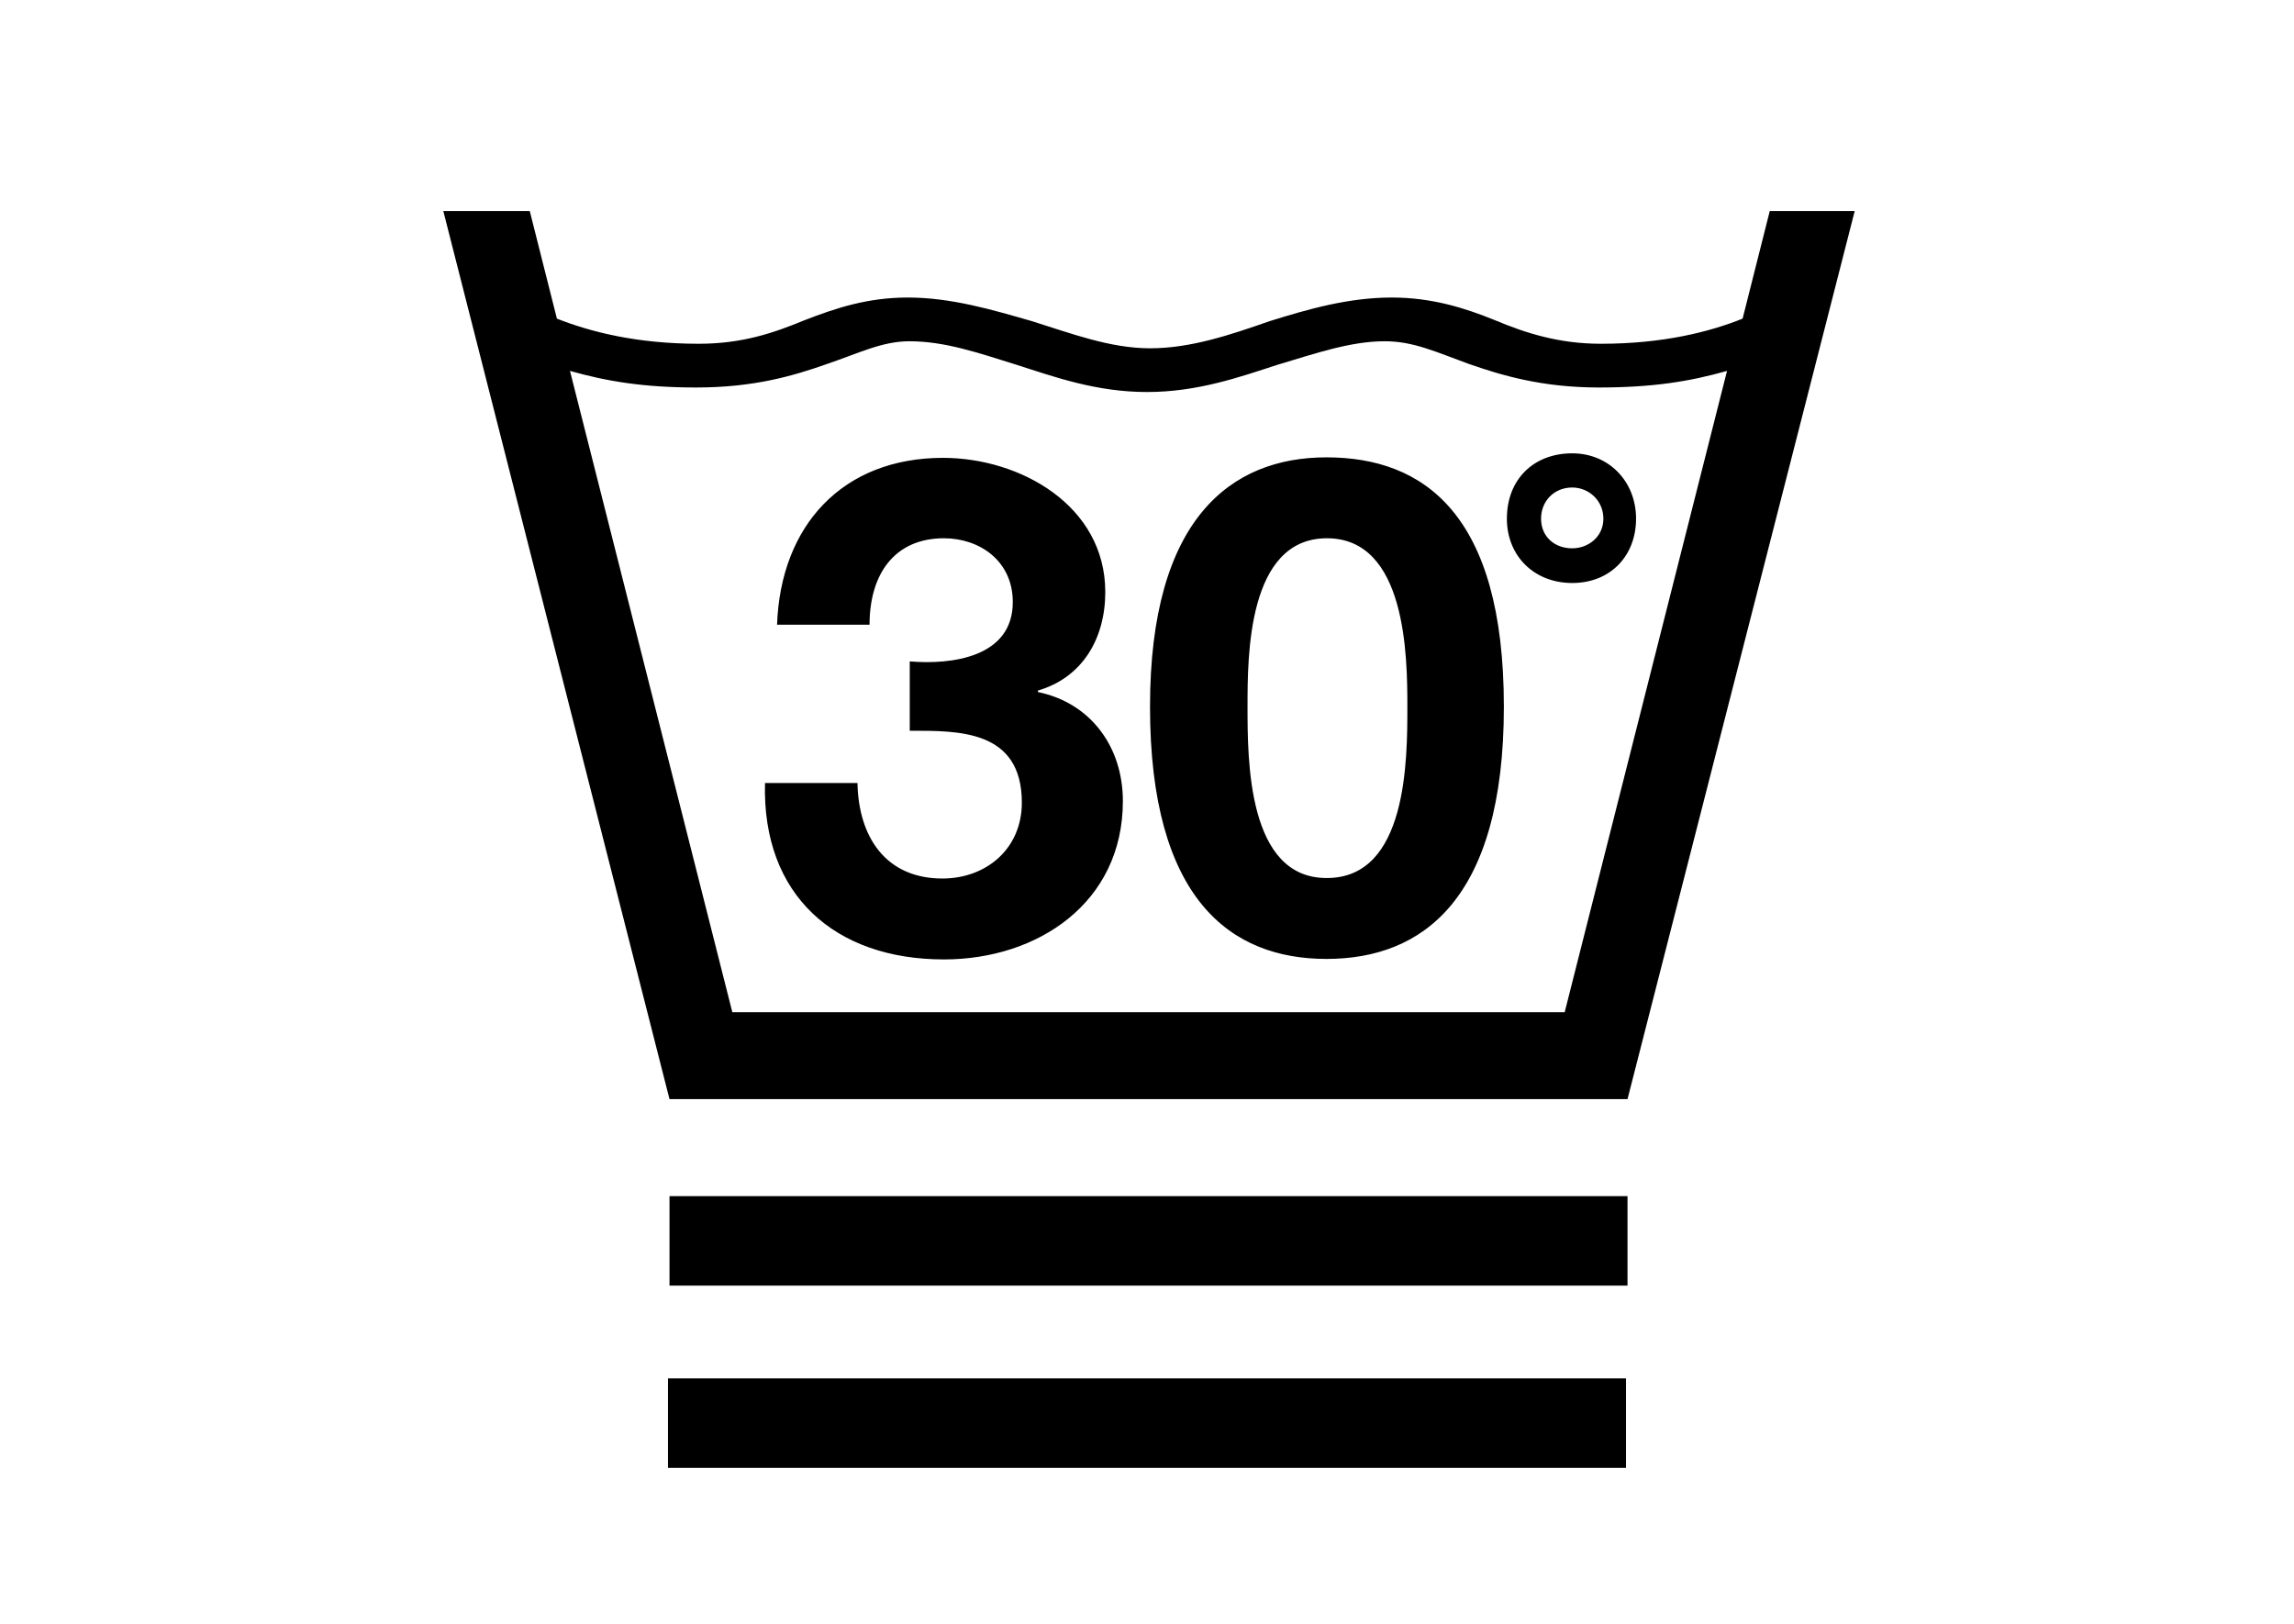
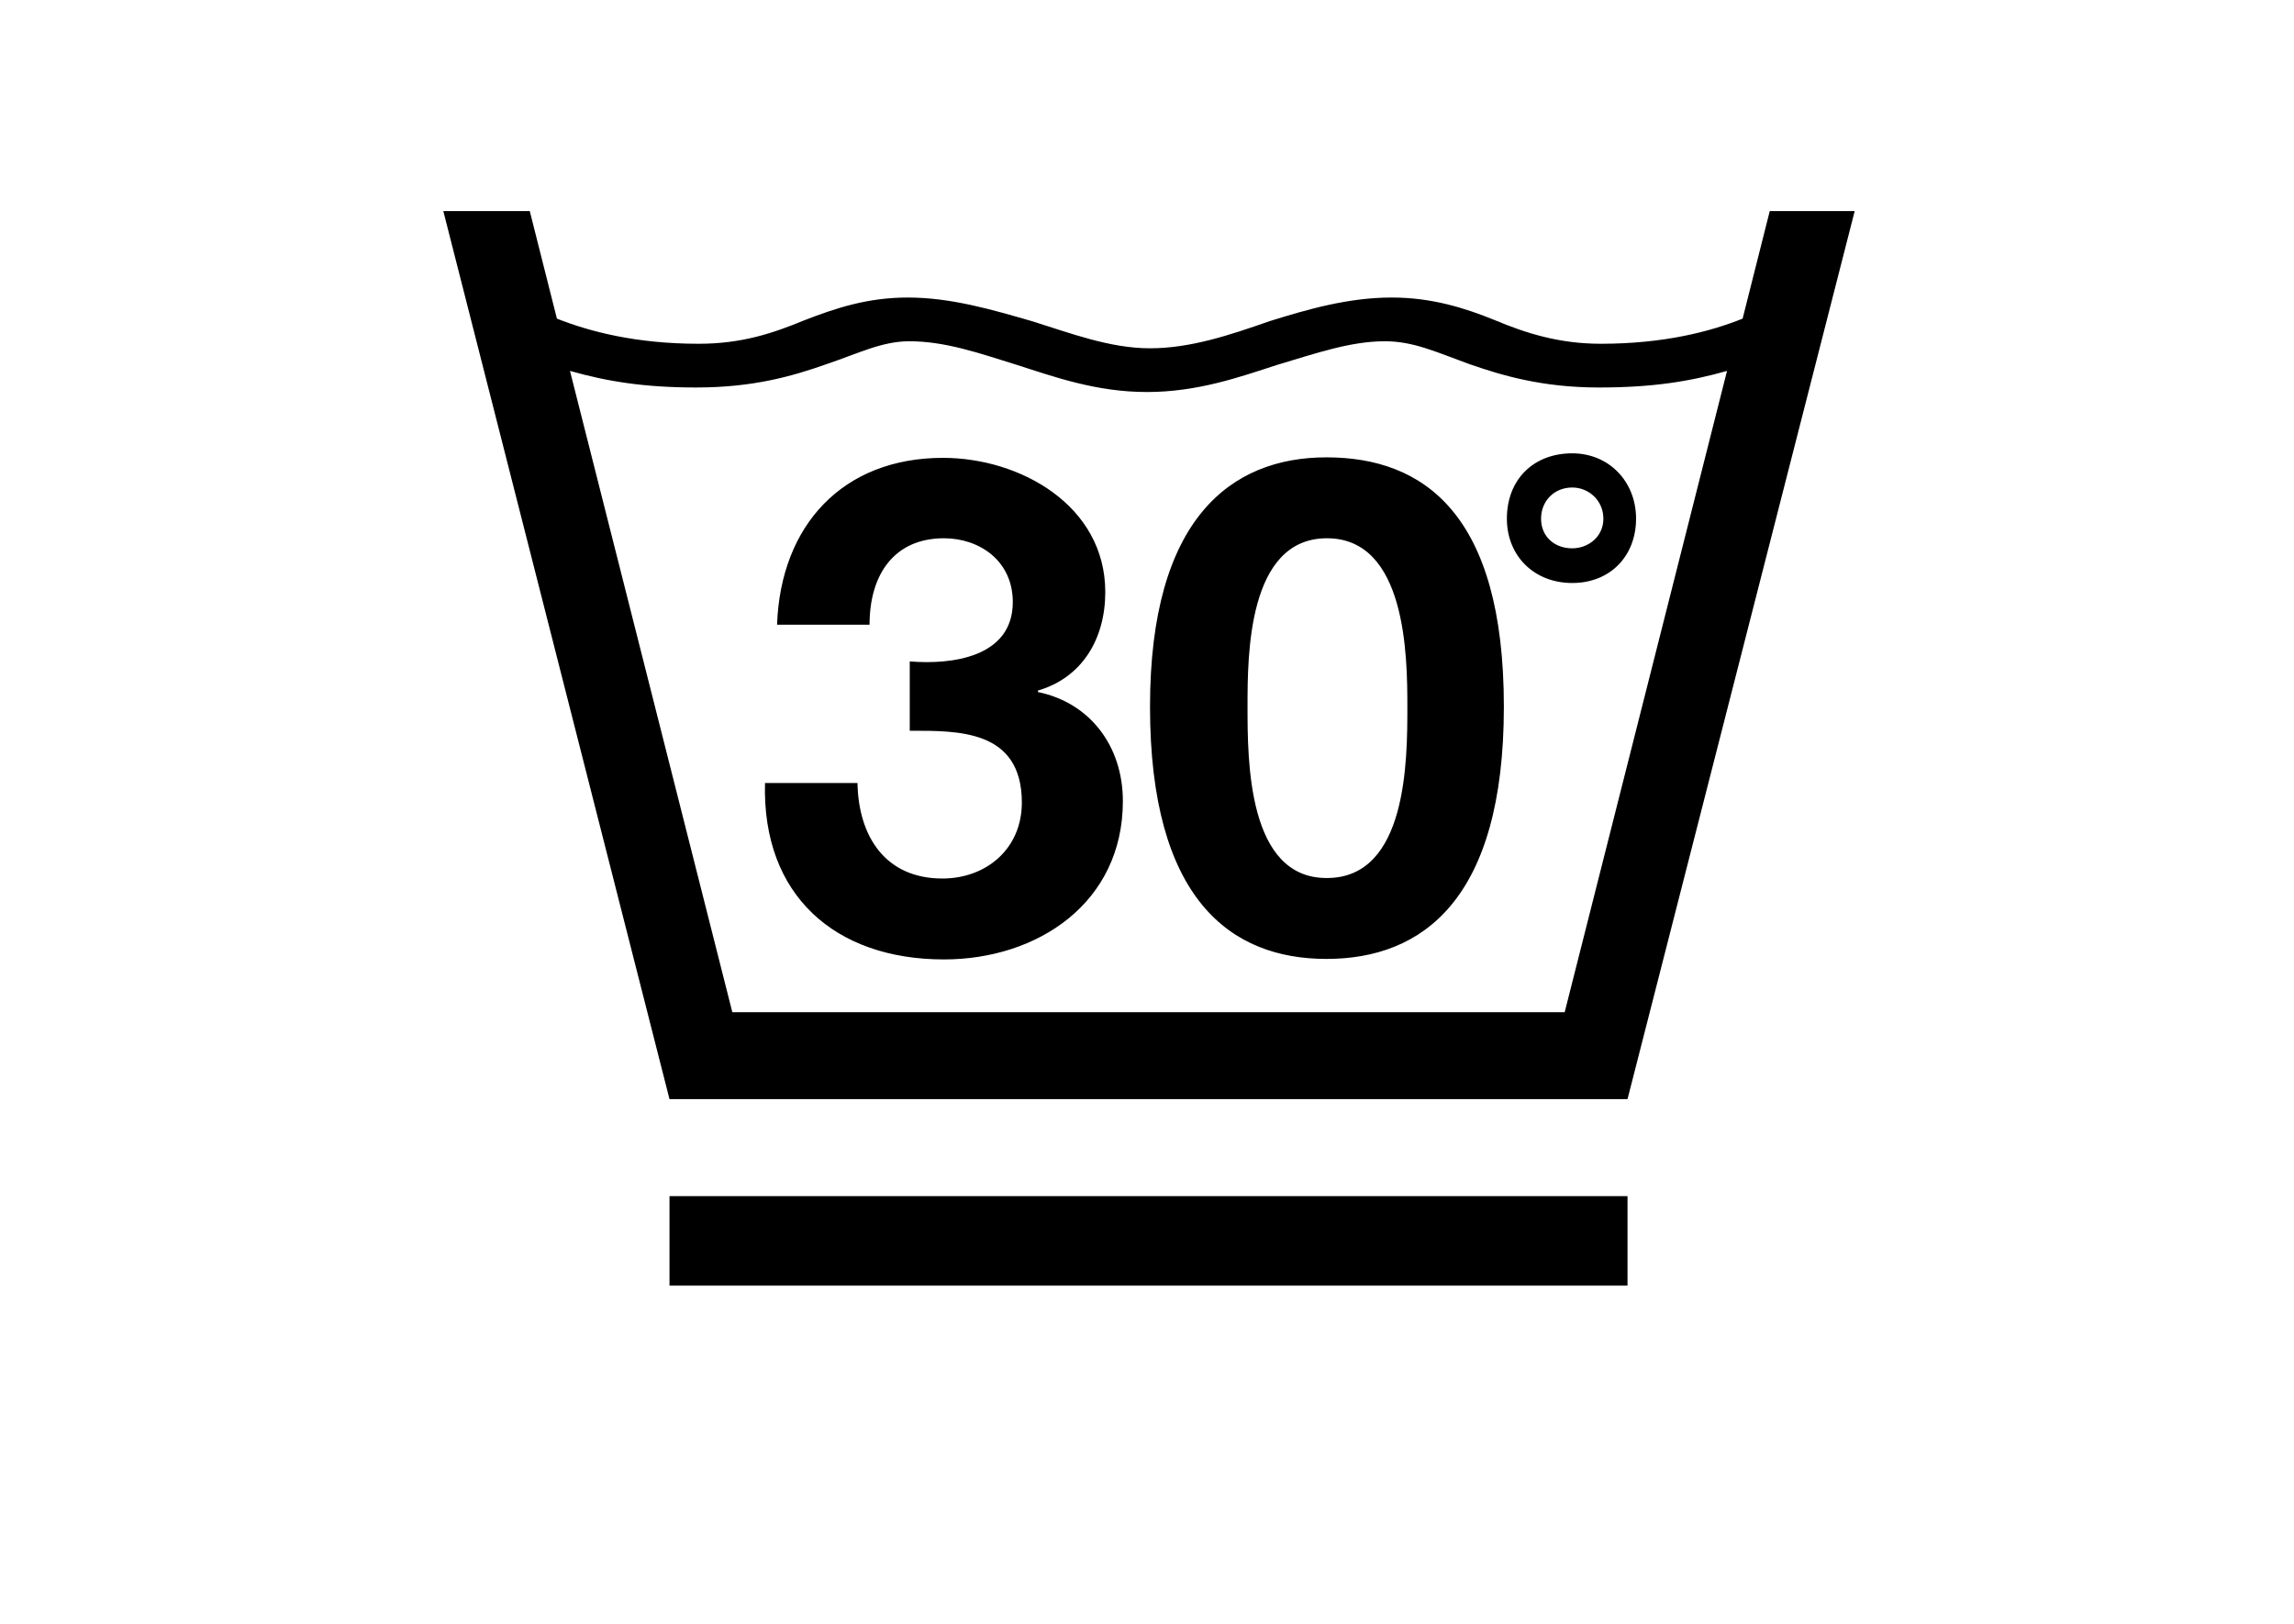
<svg xmlns="http://www.w3.org/2000/svg" id="Ebene_1" version="1.1" viewBox="0 0 456.4 323.1">
  <g id="Normal">
    <path d="M323.8,218.7h-190.6L88.2,42h17.2l5.4,21.4c6.6,2.6,15.8,5,28.2,5,8.6,0,14.8-2.1,21.1-4.7,6.2-2.4,12.5-4.5,20.5-4.5,8.6,0,16.7,2.4,24.7,4.7,7.7,2.4,15.5,5.4,23.5,5.4s15.8-2.6,23.8-5.4c7.7-2.4,15.7-4.7,24.3-4.7,8,0,14.6,2.1,20.5,4.5,6.2,2.6,12.8,4.7,21.1,4.7,12.5,0,21.7-2.4,28.2-5l5.4-21.4h16.9l-45.2,176.7ZM113.4,73.8l32.3,127.6h165.6l32.3-127.6c-7.4,2.1-14.8,3.3-25.5,3.3-11.3,0-19.3-2.4-25.9-4.7-6.6-2.4-11-4.5-16.7-4.5-6.8,0-13.7,2.4-21.4,4.7-7.4,2.4-15.8,5.4-25.9,5.4s-18.4-3-25.9-5.4c-7.7-2.4-14.3-4.7-21.4-4.7-5.4,0-10.1,2.4-16.3,4.5-6.8,2.4-14.6,4.7-26.1,4.7-10.3,0-17.7-1.2-25.1-3.3ZM323.8,238v17.8h-190.6v-17.8h190.6ZM181,145.4c9.5,0,22.3-.3,22.3,14.3,0,9.2-7.1,15.1-15.8,15.1-11.3,0-16.7-8.3-16.9-19h-18.4c-.6,22.3,13.9,35.1,35.6,35.1,18.7,0,35.6-11.3,35.6-31.5,0-11-6.6-19.6-16.9-21.7v-.3c8.9-2.6,13.4-10.4,13.4-19.6,0-17.2-16.9-26.7-32.3-26.7-19.9,0-32.3,13.4-33,33.2h18.4c0-10.1,5-17.2,14.8-17.2,7.1,0,13.7,4.5,13.7,12.7,0,11-12.2,12.5-20.5,11.8v13.8h0ZM228.8,140.6c0,38.3,16,50.2,35.1,50.2s35.3-11.8,35.3-50.2-16-49.6-35.3-49.6c-19,0-35.1,12.2-35.1,49.6ZM248.2,140.6c0-10.1,0-33.5,15.8-33.5s16,23.5,16,33.5c0,10.6,0,34.1-16,34.1-15.8.1-15.8-23.4-15.8-34.1ZM299.8,103.2c0,7.4,5.4,12.8,13,12.8s12.7-5.4,12.7-12.8-5.4-13-12.7-13c-7.7,0-13,5.2-13,13ZM306.6,103.2c0-3.5,2.6-6.2,6.2-6.2,3.3,0,6.2,2.6,6.2,6.2s-3,5.9-6.2,5.9c-3.5,0-6.2-2.3-6.2-5.9Z" />
-     <rect x="132.9" y="274.26" width="190.6" height="17.8" />
  </g>
</svg>